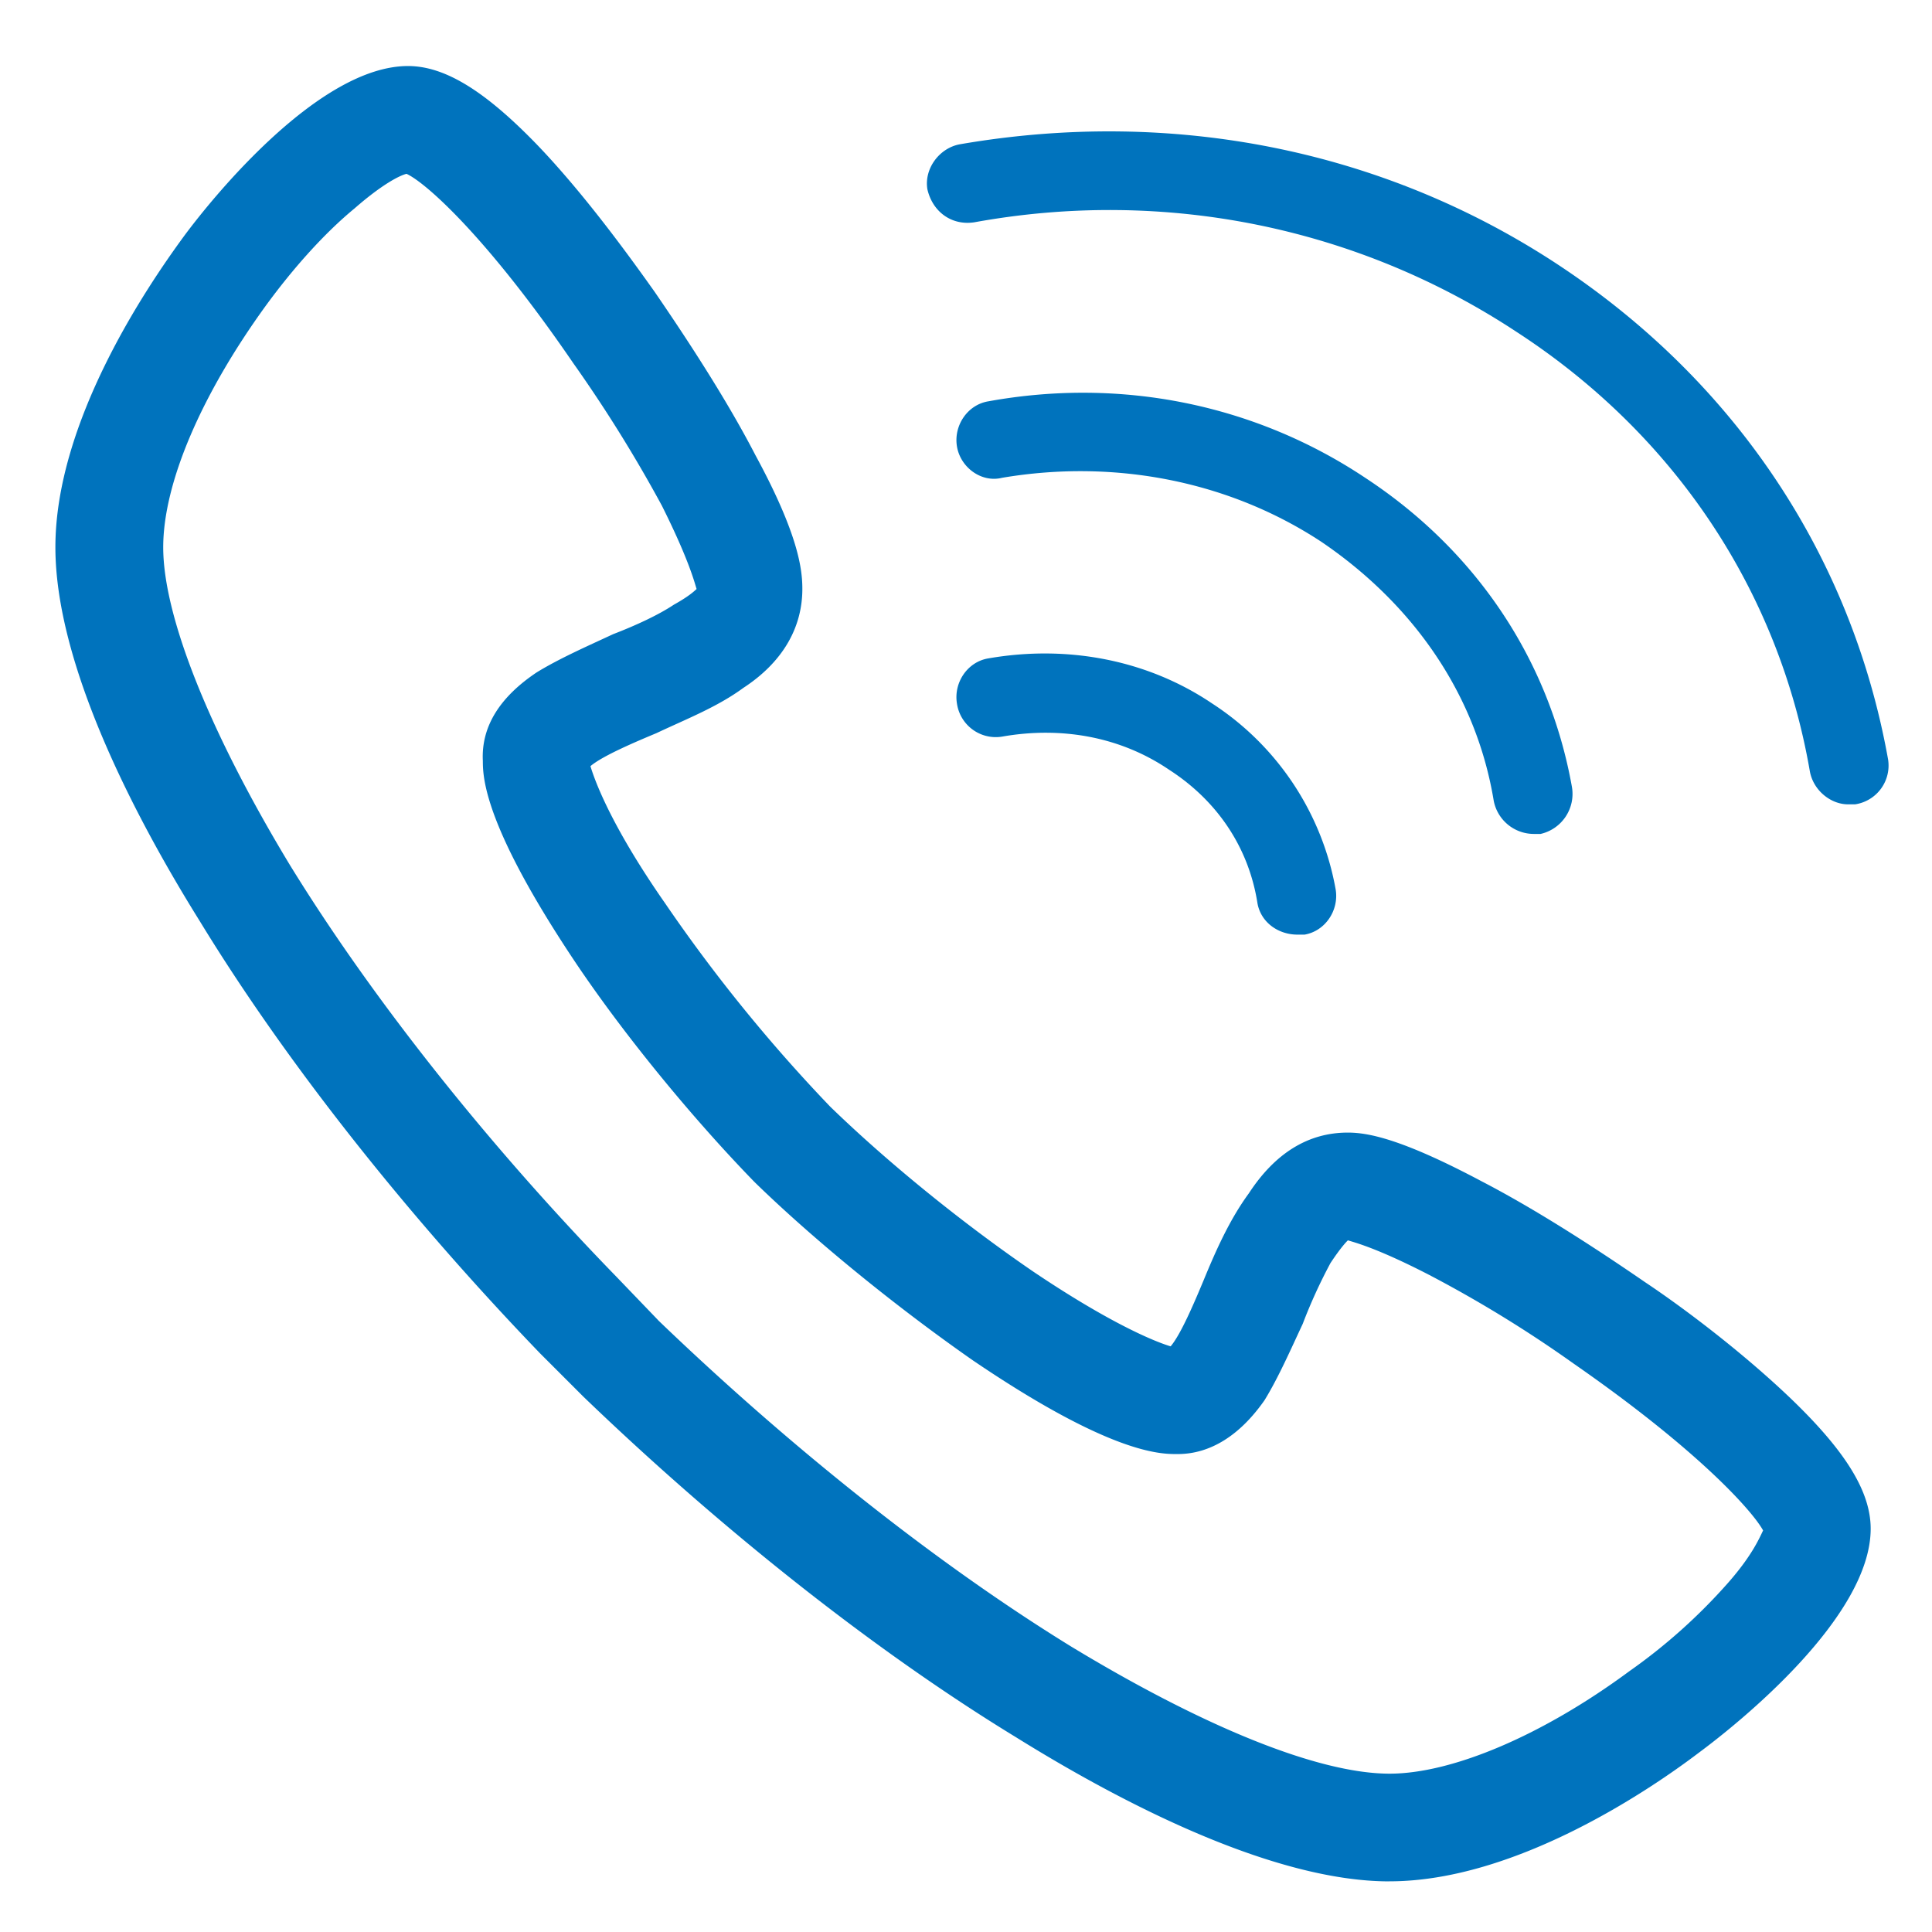
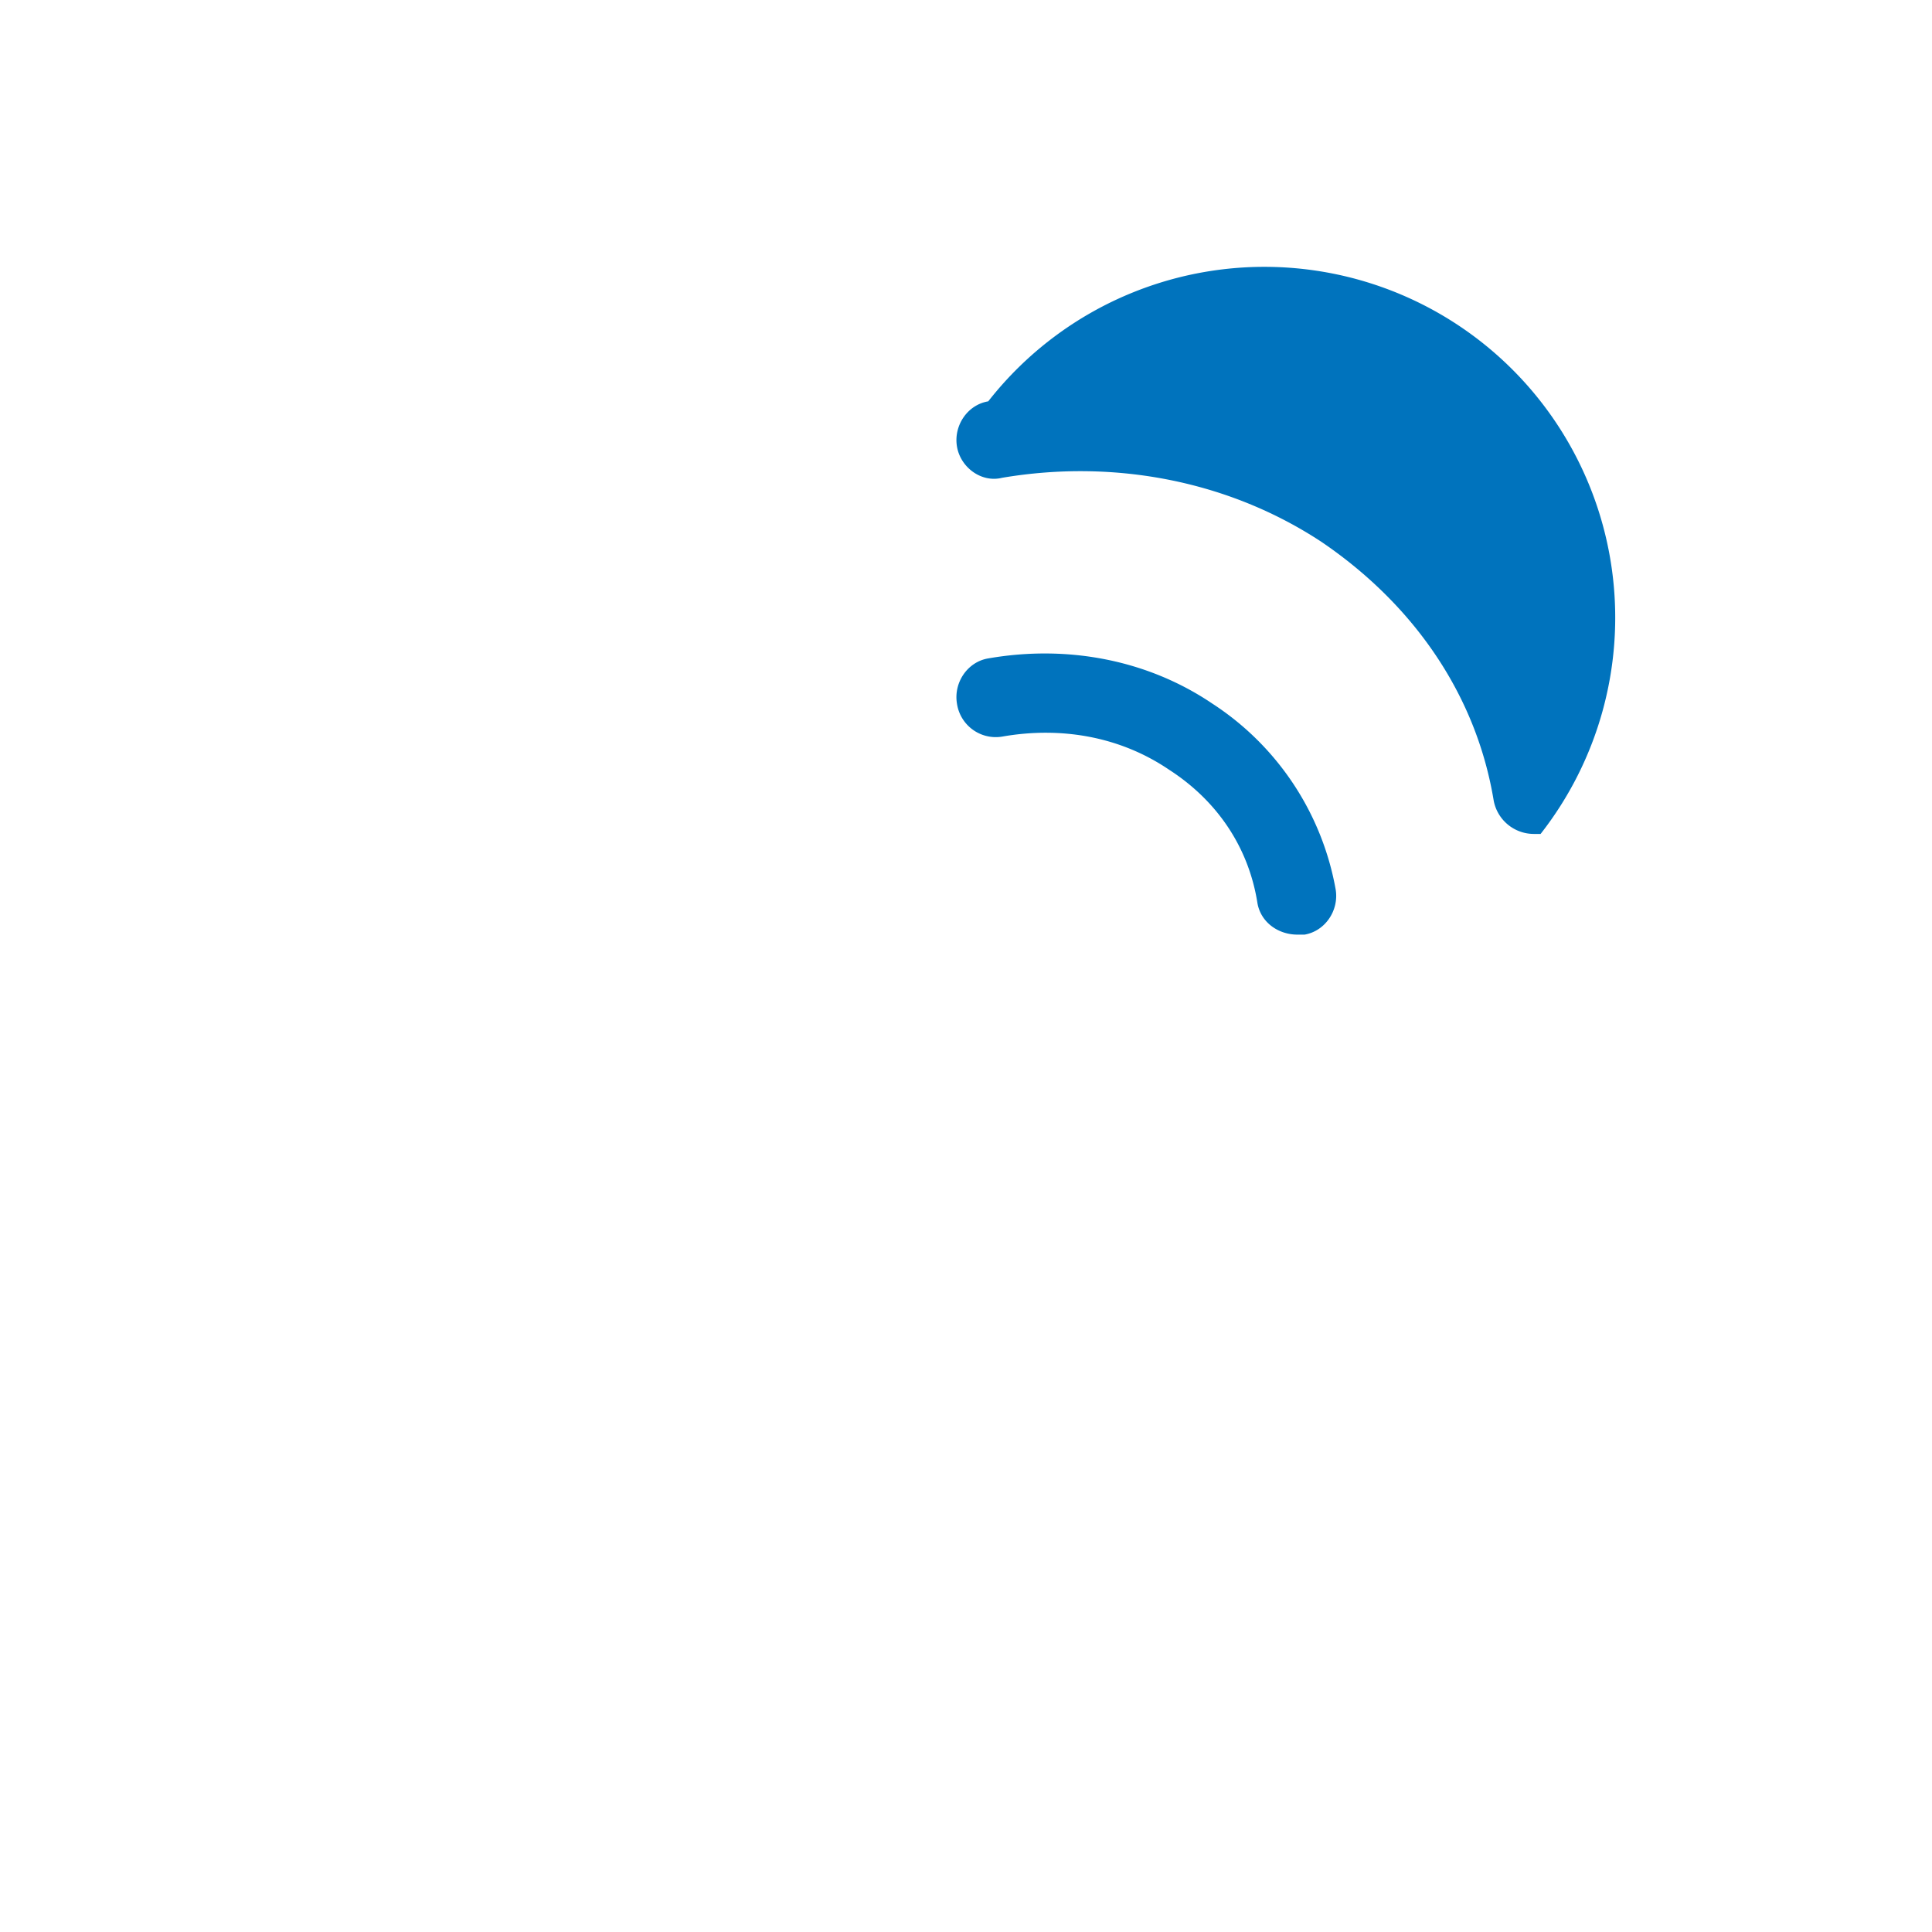
<svg xmlns="http://www.w3.org/2000/svg" t="1598254595376" class="icon" viewBox="0 0 1024 1024" version="1.1" p-id="6960" width="200" height="200">
  <defs>
    <style type="text/css" />
  </defs>
-   <path d="M736.46 997.17c-61.69 0-141.78-41.43-198-76.42C463 874.7 382 810.27 309.24 740.3l-23-23c-70-72.73-134.43-153.78-180.47-229.27-35-56.16-76.41-136.27-76.41-198 0-66.3 47.88-137.19 68.13-164.82C113.13 104.06 169.29 35 216.25 35c19.33 0 40.51 12.9 68.14 41.43 23.93 24.87 46.94 56.18 62.6 78.27 20.25 29.47 39.6 59.84 53.4 86.55 23 42.35 24.87 60.78 24.87 70.89 0 20.25-10.14 38.67-31.31 52.48-13.81 10.14-30.39 16.57-46 23.95-11 4.6-28.53 12-35 17.5 2.76 9.2 12 33.15 39.6 72.73A842 842 0 0 0 440 586.52c30.36 29.48 70 61.7 107.69 87.48 39.62 26.68 63.53 36.83 72.77 39.59 5.52-6.45 12.88-24 17.48-35 6.44-15.67 13.8-32.23 23.95-46.06 13.8-21.16 31.31-32.23 52.47-32.23 10.15 0 27.63 2.79 70.89 25.79 26.71 13.83 57.1 33.14 86.57 53.42 22.08 14.71 53.38 38.66 78.25 62.61 28.55 27.6 41.43 48.78 41.43 68.13 0 46.95-70 103.13-91.13 118.76-26.71 20.27-97.61 68.13-163.91 68.13zM348.83 699.76C418.8 767 496.15 828.67 568 872.86c70 42.38 130.75 67.22 168.5 67.22 33.15 0 81-20.24 127.08-54.3a299.23 299.23 0 0 0 52.47-47c12.91-14.72 16.59-23.92 18.43-27.6-5.52-10.15-34.07-42.38-100.36-88.4a660.12 660.12 0 0 0-76.41-46.94c-28.55-14.75-40.54-17.51-43.3-18.44-0.92 0.92-3.68 3.69-9.2 12a275.18 275.18 0 0 0-14.72 32.23c-6.47 13.83-12.91 28.54-20.27 40.53-12.87 18.4-28.55 28.52-46 28.52h-0.92c-9.23 0-35.91-0.92-107.72-49.7-39.6-27.63-82.89-62.62-115.11-93.93l-0.92-0.92c-31.31-32.23-67.22-75.5-93.91-115.08-48.8-72.73-49.72-98.53-49.72-107.74-0.92-18.41 9.2-34 28.55-46.94 12-7.37 26.69-13.81 40.51-20.25 12-4.62 23.93-10.13 32.23-15.65 8.28-4.61 11-7.38 12-8.29-0.92-2.76-3.68-14.73-18.41-44.18a742.93 742.93 0 0 0-46.95-75.51c-46-67.22-78.27-95.75-88.39-100.36-3.7 0.92-12.9 5.53-27.63 18.41-15.65 12.89-32.23 31.31-47 51.56-34.07 47-54.32 93.92-54.32 128 0 36.83 24.87 98.52 67.22 168.5 44.2 71.8 105.88 149.16 173.1 218.22l22.1 23z" fill="#0073bd" p-id="6961" />
-   <path d="M687.68 495.37c-10.15 0-19.35-6.45-21.19-16.57-4.6-29.47-21.19-54.32-46.94-70.89-25.79-17.49-57.1-23-88.41-17.49a20.79 20.79 0 0 1-23.93-17.5c-1.85-11.06 5.52-22.11 16.58-23.95 42.34-7.36 84.69 0.92 118.76 23.95a148.62 148.62 0 0 1 65.38 98.51c1.84 11.06-5.52 22.11-16.56 23.95zM812.88 442a21.67 21.67 0 0 1-21.16-17.5c-9.23-56.18-42.38-104-91.16-137.19-48.82-32.23-109.56-44.2-169.42-34.07-11 2.76-22.09-5.53-23.93-16.57s5.52-22.11 16.58-23.95c70.9-12.88 141.79 1.84 199.8 40.52 58.91 38.66 97.58 96.67 109.57 163.88A21.77 21.77 0 0 1 816.55 442z" fill="#0073bd" p-id="6962" />
-   <path d="M979.53 426.32c-9.2 0-18.43-7.38-20.27-17.5-16.55-95.76-71.82-178.63-155.59-233-83.8-55.24-186-76.42-287.26-58-12 1.84-22.11-5.52-24.87-17.49-1.83-11.01 6.46-22.05 17.46-23.9 112.38-19.34 224.7 2.77 317.7 64.45s154.67 153.76 174 261.49a20.8 20.8 0 0 1-17.5 23.95z" fill="#0073bd" p-id="6963" />
+   <path d="M687.68 495.37c-10.15 0-19.35-6.45-21.19-16.57-4.6-29.47-21.19-54.32-46.94-70.89-25.79-17.49-57.1-23-88.41-17.49a20.79 20.79 0 0 1-23.93-17.5c-1.85-11.06 5.52-22.11 16.58-23.95 42.34-7.36 84.69 0.92 118.76 23.95a148.62 148.62 0 0 1 65.38 98.51c1.84 11.06-5.52 22.11-16.56 23.95zM812.88 442a21.67 21.67 0 0 1-21.16-17.5c-9.23-56.18-42.38-104-91.16-137.19-48.82-32.23-109.56-44.2-169.42-34.07-11 2.76-22.09-5.53-23.93-16.57s5.52-22.11 16.58-23.95A21.77 21.77 0 0 1 816.55 442z" fill="#0073bd" p-id="6962" />
</svg>